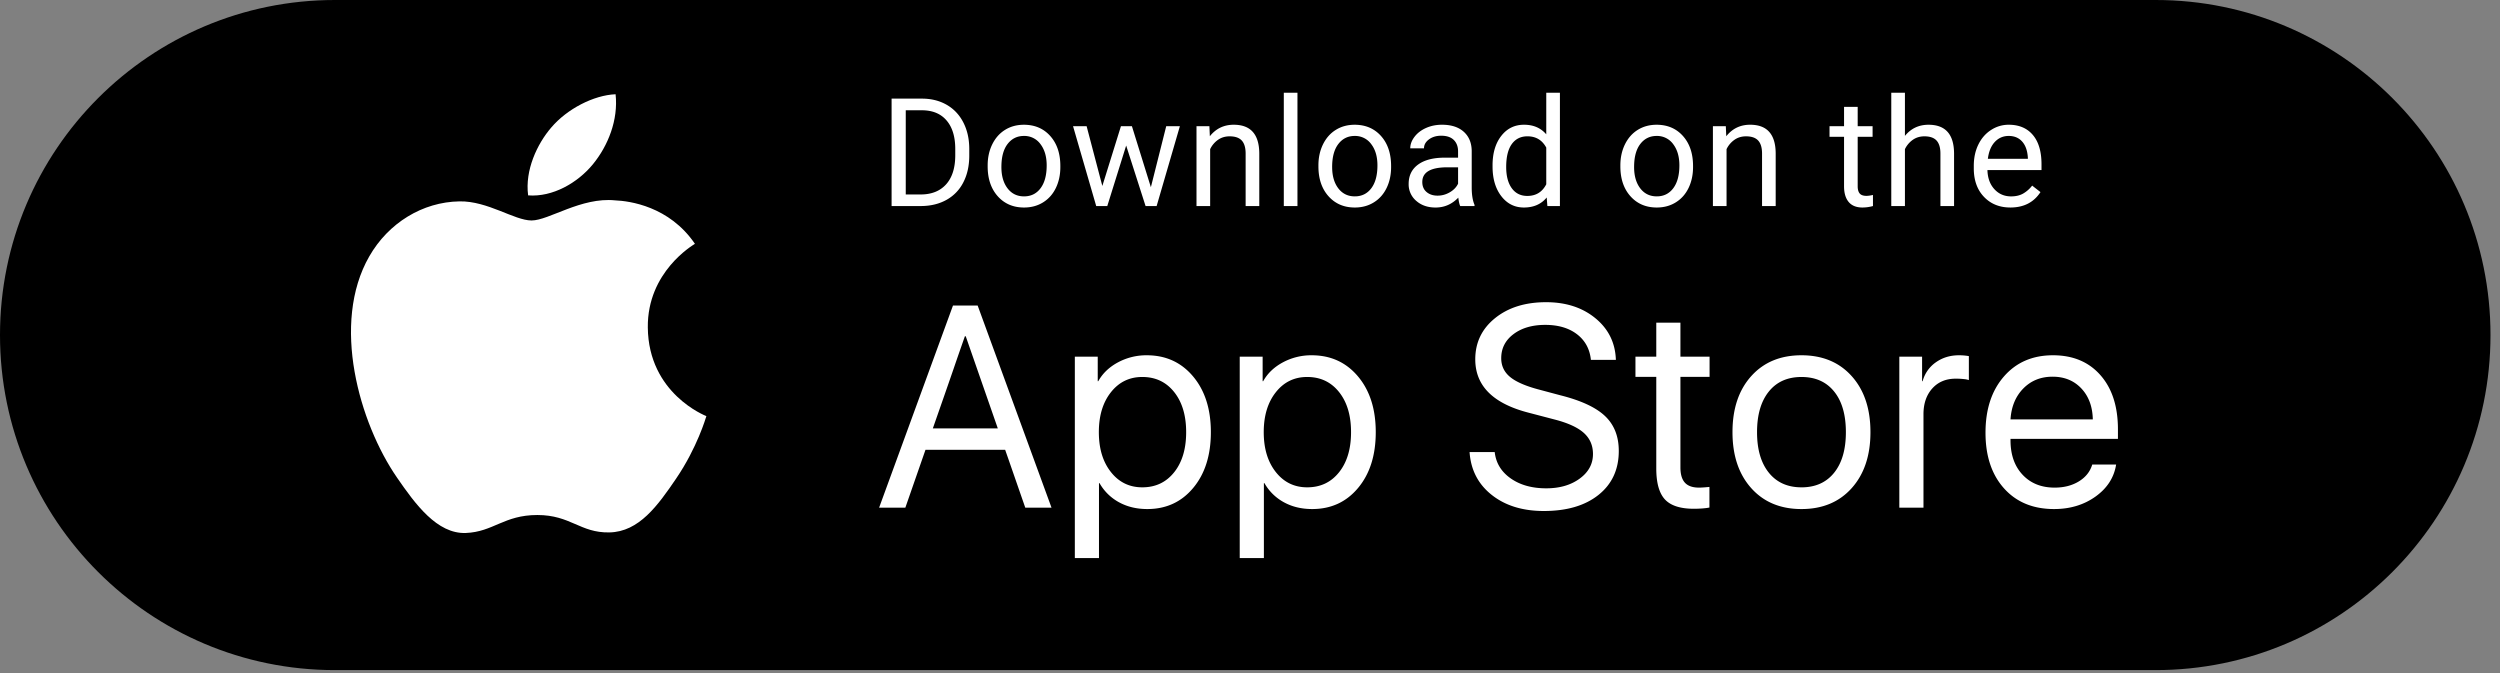
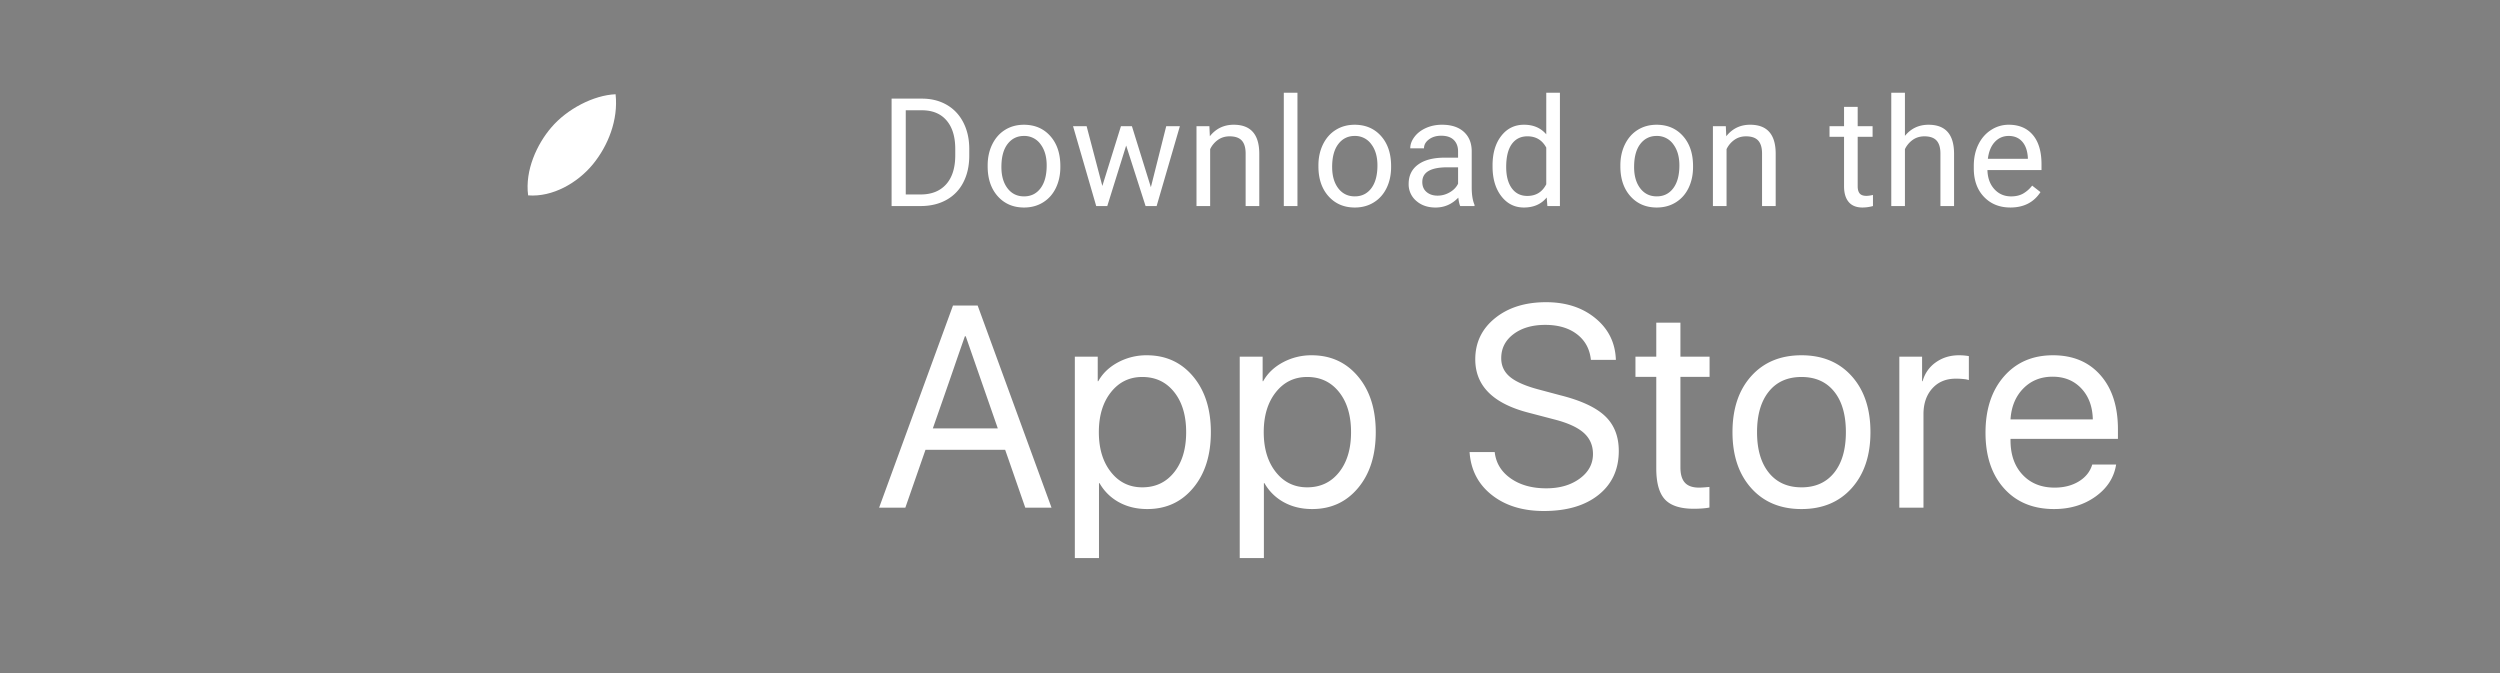
<svg xmlns="http://www.w3.org/2000/svg" width="182" height="49" viewBox="0 0 182 49">
  <rect x="0" y="0" width="182" height="49" fill="#808080" stroke="none" />
  <g fill="none" fill-rule="evenodd">
-     <path fill="#000" d="M0 24.391C0 10.921 10.916 0 24.381 0h132.546c13.465 0 24.381 10.917 24.381 24.391 0 13.471-10.916 24.392-24.381 24.392H24.38C10.916 48.783 0 37.865 0 24.39z" />
    <path fill="#FFF" fill-rule="nonzero" d="M64.908 15V7.18h2.207c.68 0 1.282.15 1.805.45.523.302.926.73 1.211 1.285.285.555.429 1.192.432 1.912v.5c0 .737-.142 1.383-.427 1.938a3.004 3.004 0 0 1-1.219 1.278c-.528.298-1.143.45-1.845.457h-2.164zm1.031-6.972v6.129h1.085c.795 0 1.413-.247 1.856-.741.442-.495.663-1.198.663-2.111v-.457c0-.888-.209-1.578-.626-2.07-.417-.493-1.009-.743-1.775-.75H65.94zm5.963 4.013c0-.57.112-1.082.336-1.537.224-.454.535-.805.934-1.052.4-.247.855-.37 1.367-.37.792 0 1.432.273 1.92.82.49.549.734 1.277.734 2.187v.07c0 .565-.109 1.073-.325 1.522-.217.45-.527.8-.93 1.05-.402.251-.865.376-1.388.376-.788 0-1.426-.274-1.915-.821-.488-.548-.733-1.273-.733-2.176v-.07zm1 .118c0 .644.149 1.162.448 1.552.299.39.699.585 1.2.585.505 0 .906-.197 1.203-.593.297-.396.446-.95.446-1.662 0-.638-.151-1.154-.454-1.55a1.443 1.443 0 0 0-1.206-.594c-.49 0-.886.196-1.187.586-.3.39-.45.949-.45 1.676zm10.882 1.471l1.117-4.442h.994L84.203 15h-.805l-1.413-4.404L80.61 15h-.806l-1.686-5.812h.988l1.144 4.351 1.354-4.35h.8l1.38 4.441zm4.26-4.442l.033.73c.444-.558 1.024-.837 1.74-.837 1.228 0 1.848.693 1.859 2.079V15h-.994v-3.846c-.004-.419-.1-.728-.287-.929-.188-.2-.481-.3-.878-.3-.323 0-.606.085-.85.257a1.75 1.75 0 0 0-.568.677V15h-.994V9.188h.94zM94.455 15h-.994V6.75h.994V15zm1.526-2.96c0-.569.112-1.08.336-1.536.224-.454.535-.805.935-1.052.399-.247.855-.37 1.367-.37.791 0 1.431.273 1.92.82.489.549.733 1.277.733 2.187v.07c0 .565-.108 1.073-.325 1.522-.217.45-.526.8-.93 1.05-.402.251-.865.376-1.388.376-.787 0-1.426-.274-1.914-.821-.49-.548-.734-1.273-.734-2.176v-.07zm1 .119c0 .644.149 1.162.448 1.552.299.39.7.585 1.2.585.505 0 .906-.197 1.204-.593.297-.396.445-.95.445-1.662 0-.638-.15-1.154-.454-1.55a1.443 1.443 0 0 0-1.205-.594c-.49 0-.887.196-1.187.586-.301.39-.452.949-.452 1.676zM106.304 15c-.057-.115-.104-.319-.14-.612-.462.48-1.013.72-1.654.72-.573 0-1.043-.163-1.41-.487a1.573 1.573 0 0 1-.55-1.232c0-.605.23-1.075.69-1.41.46-.335 1.107-.502 1.941-.502h.967v-.457c0-.347-.104-.624-.311-.83-.208-.206-.514-.309-.919-.309-.354 0-.651.09-.891.269-.24.179-.36.396-.36.65h-1c0-.29.104-.57.31-.84.205-.271.485-.485.837-.643.353-.157.74-.236 1.163-.236.67 0 1.194.167 1.574.502.38.335.577.796.59 1.383v2.675c0 .534.069.958.205 1.273V15h-1.042zm-1.649-.757c.312 0 .607-.08.886-.242.28-.161.482-.37.607-.628V12.18h-.779c-1.217 0-1.826.356-1.826 1.069 0 .312.104.555.312.73.207.176.474.264.8.264zm4.003-2.197c0-.892.211-1.609.634-2.151.422-.543.975-.814 1.66-.814.68 0 1.218.233 1.616.698V6.75h.994V15h-.913l-.049-.623c-.397.487-.95.73-1.66.73-.673 0-1.221-.275-1.646-.827-.424-.551-.636-1.27-.636-2.159v-.075zm.993.113c0 .659.137 1.174.409 1.547.272.372.648.558 1.128.558.63 0 1.09-.283 1.38-.848v-2.67c-.297-.548-.754-.822-1.37-.822-.487 0-.866.188-1.138.564-.272.376-.409.933-.409 1.67zm8.312-.118c0-.57.112-1.082.336-1.537.224-.454.535-.805.934-1.052.4-.247.855-.37 1.367-.37.792 0 1.432.273 1.92.82.49.549.734 1.277.734 2.187v.07c0 .565-.109 1.073-.325 1.522-.217.45-.527.8-.93 1.05-.402.251-.865.376-1.388.376-.788 0-1.426-.274-1.915-.821-.489-.548-.733-1.273-.733-2.176v-.07zm1 .118c0 .644.149 1.162.448 1.552.299.39.699.585 1.2.585.505 0 .906-.197 1.203-.593.297-.396.446-.95.446-1.662 0-.638-.151-1.154-.454-1.55a1.443 1.443 0 0 0-1.206-.594c-.49 0-.886.196-1.187.586-.3.39-.45.949-.45 1.676zm6.677-2.97l.032.73c.444-.559 1.024-.838 1.74-.838 1.228 0 1.848.693 1.858 2.079V15h-.993v-3.846c-.004-.419-.1-.728-.288-.929-.188-.2-.48-.3-.878-.3-.322 0-.605.085-.848.257a1.75 1.75 0 0 0-.57.677V15h-.993V9.188h.94zm9.6-1.408v1.407h1.085v.769h-1.085v3.604c0 .232.049.407.145.523.097.117.262.175.494.175.115 0 .273-.022.473-.065V15a2.88 2.88 0 0 1-.763.107c-.444 0-.778-.134-1.004-.402-.226-.269-.338-.65-.338-1.144V9.957h-1.058v-.769h1.058V7.781h.993zm3.44 2.111c.44-.54 1.012-.81 1.718-.81 1.228 0 1.847.692 1.858 2.078V15h-.993v-3.846c-.004-.419-.1-.728-.288-.929-.188-.2-.48-.3-.878-.3-.322 0-.605.085-.849.257a1.75 1.75 0 0 0-.569.677V15h-.994V6.75h.994v3.142zm7.676 5.215c-.788 0-1.43-.258-1.923-.776-.494-.517-.741-1.21-.741-2.076v-.182c0-.577.11-1.091.33-1.544.22-.453.528-.808.924-1.064a2.323 2.323 0 0 1 1.286-.384c.756 0 1.343.249 1.762.747.419.497.628 1.21.628 2.137v.414h-3.937c.015.573.182 1.036.502 1.388.32.353.728.53 1.222.53.351 0 .648-.072.892-.215a2.24 2.24 0 0 0 .64-.57l.606.473c-.487.748-1.217 1.122-2.191 1.122zm-.124-5.21c-.4 0-.738.146-1.01.438-.272.292-.44.701-.505 1.227h2.912v-.075c-.03-.505-.165-.896-.409-1.173-.243-.278-.573-.417-.988-.417z" />
    <path fill="#FFF" d="M74.64 36.957l-.222-.637-.51-1.469a772.18 772.18 0 0 0-.51-1.468l-.223-.637h-5.8l-1.465 4.21H64l5.376-14.711h1.798l5.376 14.712h-1.91zm-4.395-12.48l-.238.679c-.158.452-.352 1.01-.58 1.677-.23.666-.46 1.332-.693 1.998l-.586 1.677-.237.678h4.729l-2.335-6.708h-.06zm13.237 1.387c1.388 0 2.513.513 3.375 1.54.862 1.026 1.294 2.379 1.294 4.057 0 1.68-.428 3.032-1.284 4.058-.855 1.027-1.97 1.54-3.344 1.54-.775 0-1.462-.165-2.062-.495a3.609 3.609 0 0 1-1.415-1.391h-.04v5.454h-1.758V25.966h1.667v1.784h.04c.317-.57.795-1.028 1.435-1.371a4.356 4.356 0 0 1 2.092-.515zm-.323 9.614c.963 0 1.736-.365 2.319-1.096.583-.73.874-1.704.874-2.92 0-1.217-.291-2.19-.874-2.922-.583-.73-1.356-1.096-2.32-1.096-.936 0-1.697.37-2.283 1.112-.586.74-.879 1.71-.879 2.905 0 1.197.293 2.165.88 2.906.585.741 1.346 1.111 2.283 1.111zm12.328-9.614c1.387 0 2.512.513 3.375 1.54.862 1.026 1.293 2.379 1.293 4.057 0 1.68-.428 3.032-1.283 4.058-.856 1.027-1.97 1.54-3.345 1.54-.775 0-1.462-.165-2.061-.495a3.609 3.609 0 0 1-1.415-1.391h-.04v5.454h-1.759V25.966h1.668v1.784h.04c.317-.57.795-1.028 1.435-1.371a4.356 4.356 0 0 1 2.092-.515zm-.324 9.614c.964 0 1.737-.365 2.32-1.096.582-.73.873-1.704.873-2.92 0-1.217-.29-2.19-.874-2.922-.582-.73-1.355-1.096-2.319-1.096-.936 0-1.697.37-2.283 1.112-.586.74-.88 1.71-.88 2.905 0 1.197.294 2.165.88 2.906.586.741 1.347 1.111 2.283 1.111zm11.823-2.569h1.829c.088.795.475 1.434 1.162 1.917.687.483 1.55.724 2.587.724.983 0 1.797-.236 2.44-.709.644-.472.965-1.069.965-1.79 0-.624-.224-1.138-.672-1.539-.448-.4-1.164-.727-2.147-.978l-1.87-.49c-2.586-.666-3.88-1.96-3.88-3.884 0-1.224.48-2.223 1.44-2.998.96-.775 2.198-1.162 3.714-1.162 1.448 0 2.647.39 3.597 1.172.95.782 1.445 1.791 1.485 3.029h-1.818c-.081-.789-.418-1.41-1.01-1.866-.594-.456-1.365-.683-2.315-.683-.943 0-1.713.224-2.309.673-.596.448-.894 1.033-.894 1.753 0 .558.217 1.015.652 1.371.434.357 1.147.665 2.137.923l1.526.408c1.509.38 2.593.887 3.253 1.52.66.631.99 1.474.99 2.528 0 1.345-.49 2.41-1.47 3.196-.98.785-2.309 1.177-3.986 1.177-1.543 0-2.807-.39-3.794-1.172-.987-.782-1.524-1.822-1.612-3.12zm13.591-9.42h1.758v2.477h2.122v1.468h-2.122v6.597c0 .503.11.873.329 1.111.219.238.56.357 1.025.357.108 0 .246-.007.415-.02.168-.014.283-.024.343-.031v1.499c-.108.027-.271.049-.49.066a8.293 8.293 0 0 1-.642.025c-.983 0-1.685-.226-2.106-.678-.421-.452-.632-1.204-.632-2.258v-6.668h-1.516v-1.468h1.516v-2.477zm10.57 13.57c-1.53 0-2.749-.508-3.658-1.524-.91-1.017-1.364-2.374-1.364-4.074 0-1.706.454-3.065 1.364-4.078.91-1.013 2.128-1.519 3.658-1.519 1.529 0 2.748.506 3.658 1.52.909 1.012 1.364 2.371 1.364 4.077 0 1.7-.455 3.057-1.364 4.074-.91 1.016-2.13 1.524-3.658 1.524zm0-1.58c1.017 0 1.81-.356 2.38-1.066.569-.71.853-1.694.853-2.952 0-1.264-.284-2.25-.854-2.956-.569-.707-1.362-1.06-2.38-1.06-1.017 0-1.81.355-2.379 1.065-.57.71-.854 1.694-.854 2.951 0 1.258.286 2.242.859 2.952s1.364 1.065 2.375 1.065zm7.124 1.478V25.966h1.657v1.784h.04a2.438 2.438 0 0 1 .965-1.376c.482-.34 1.04-.51 1.673-.51a4.04 4.04 0 0 1 .727.061v1.744a1.62 1.62 0 0 0-.369-.072 5.236 5.236 0 0 0-.59-.03c-.708 0-1.276.238-1.704.713-.427.476-.641 1.102-.641 1.876v6.8h-1.758zm11.155-9.533c-.855 0-1.564.285-2.127.856-.562.571-.874 1.322-.934 2.254h5.992c-.02-.932-.298-1.683-.834-2.254-.535-.57-1.234-.856-2.097-.856zm2.89 6.393h1.738c-.148.944-.646 1.72-1.495 2.33-.849.608-1.856.912-3.022.912-1.529 0-2.743-.502-3.642-1.504-.9-1.003-1.35-2.354-1.35-4.053 0-1.706.449-3.072 1.345-4.098.896-1.027 2.085-1.54 3.567-1.54 1.455 0 2.607.483 3.455 1.448.85.965 1.274 2.28 1.274 3.946v.693h-7.821v.102c0 1.047.293 1.883.879 2.508.586.625 1.364.938 2.334.938.68 0 1.268-.151 1.763-.454.495-.302.82-.712.975-1.228z" />
-     <path fill="#FFF" fill-rule="nonzero" d="M49.225 34.837c-1.326 1.948-2.697 3.883-4.862 3.923-2.131.041-2.814-1.267-5.245-1.267-2.434 0-3.196 1.227-5.207 1.308-2.09.079-3.68-2.103-5.016-4.042-2.73-3.963-4.815-11.207-2.012-16.095 1.388-2.427 3.875-3.963 6.57-4.004 2.053-.038 3.992 1.39 5.245 1.39 1.256 0 3.61-1.714 6.084-1.463 1.035.043 3.942.42 5.809 3.163-.148.098-3.47 2.039-3.43 6.084.041 4.831 4.216 6.437 4.264 6.46-.038.113-.667 2.292-2.2 4.543zM40.135 9.28c1.145-1.348 3.081-2.352 4.68-2.419.204 1.874-.547 3.75-1.655 5.102-1.11 1.35-2.928 2.4-4.712 2.26-.243-1.833.656-3.745 1.686-4.943z" />
+     <path fill="#FFF" fill-rule="nonzero" d="M49.225 34.837zM40.135 9.28c1.145-1.348 3.081-2.352 4.68-2.419.204 1.874-.547 3.75-1.655 5.102-1.11 1.35-2.928 2.4-4.712 2.26-.243-1.833.656-3.745 1.686-4.943z" />
  </g>
</svg>